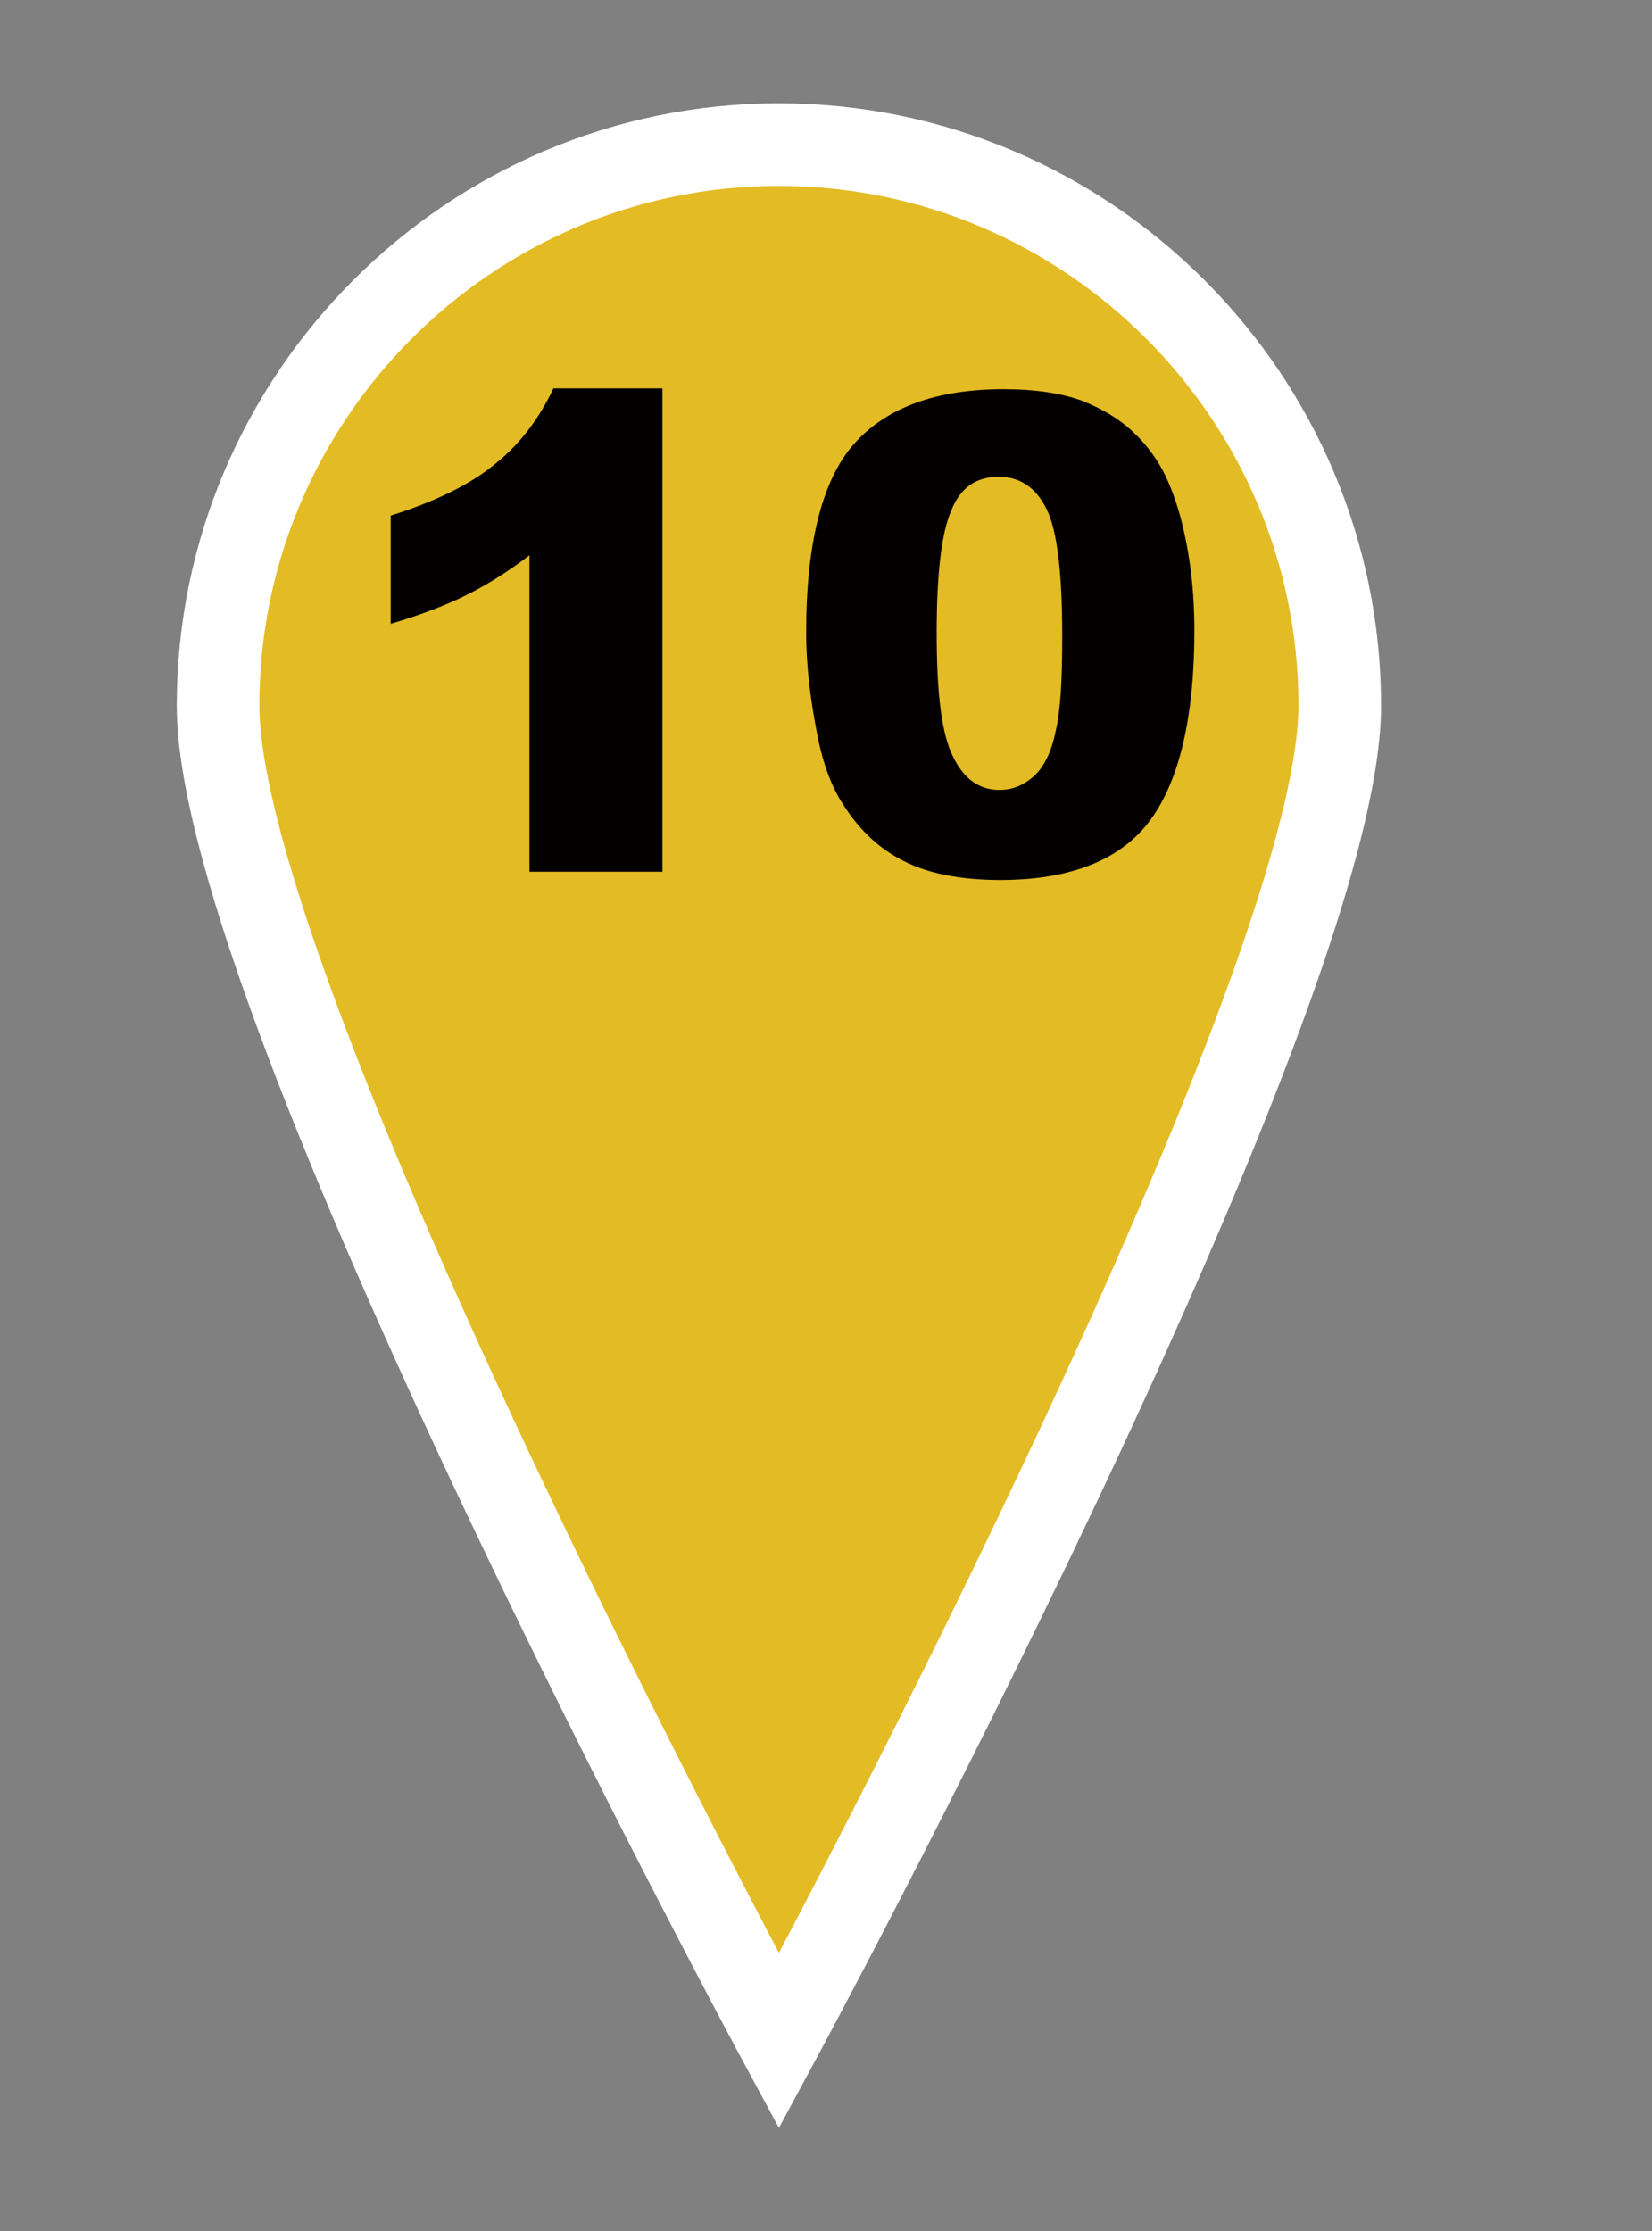
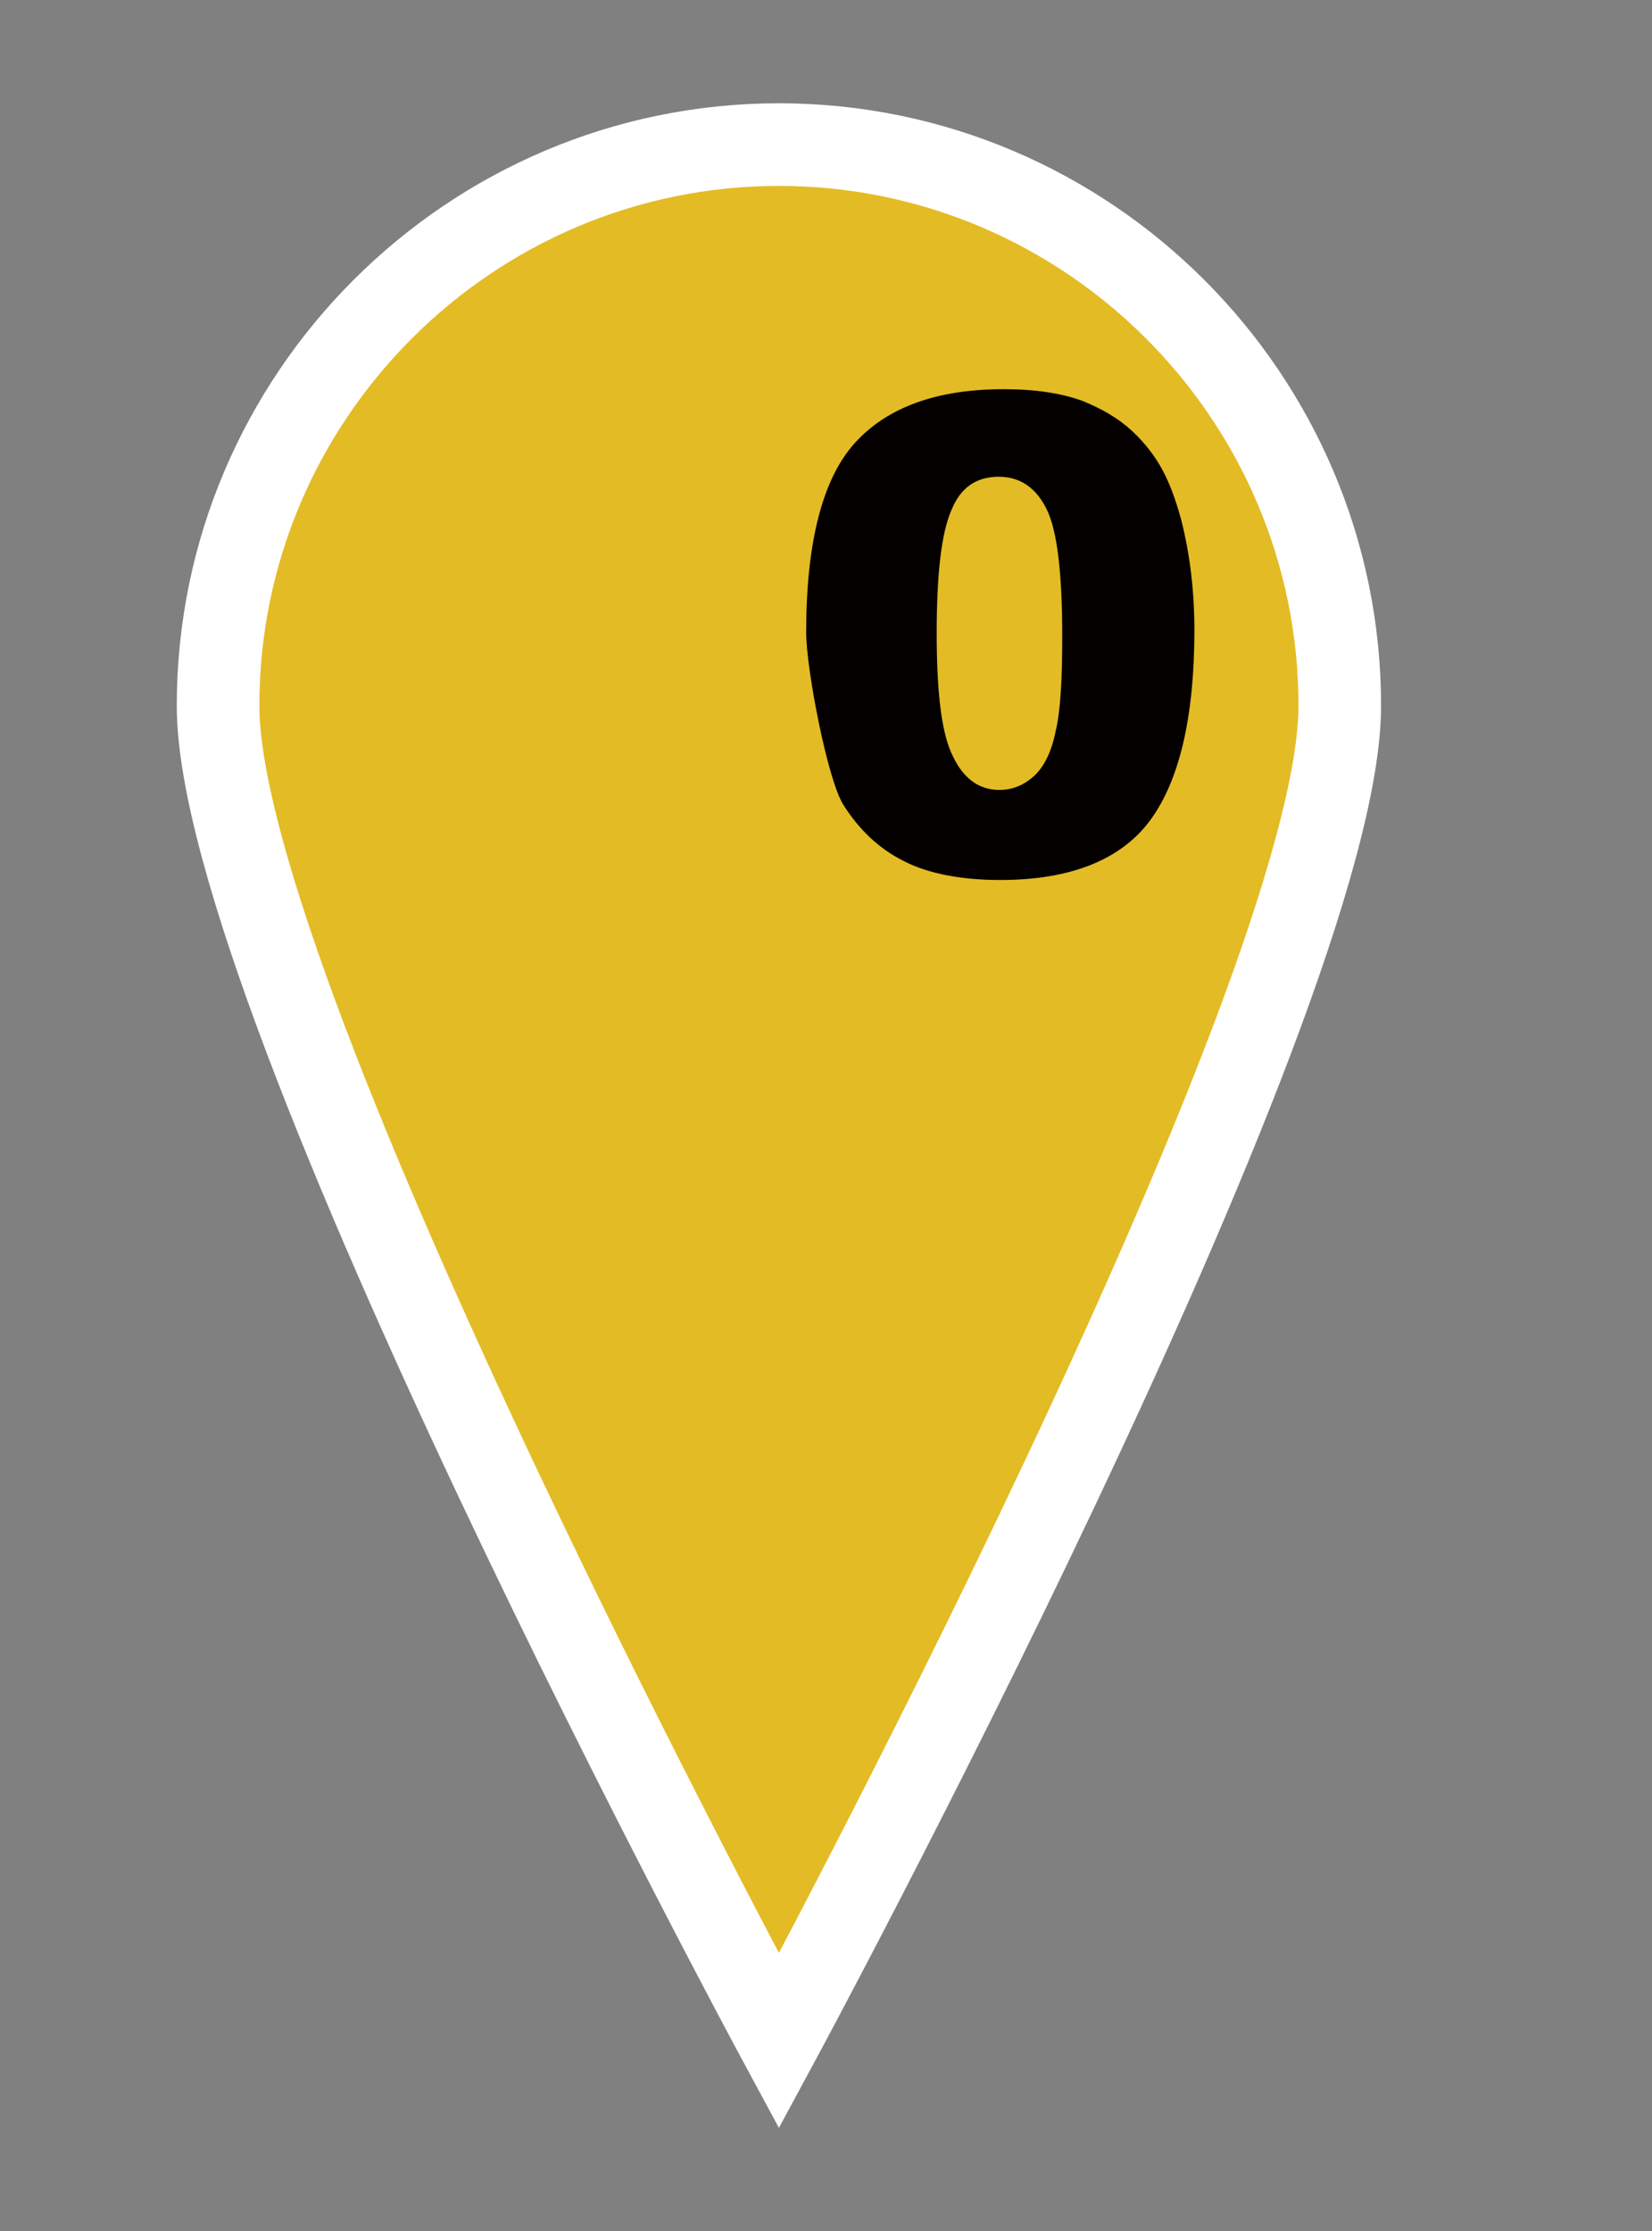
<svg xmlns="http://www.w3.org/2000/svg" version="1.1" id="レイヤー_1" x="0px" y="0px" viewBox="0 0 20 27" style="enable-background:new 0 0 20 27;" xml:space="preserve">
  <rect x="0" y="0" width="20" height="27" fill="#808080" stroke="none" />
  <style type="text/css">
	.st0{fill:#FFFFFF;}
	.st1{fill:#E3BB25;stroke:#FFFFFF;stroke-miterlimit:10;}
	.st2{fill:#040000;}
</style>
  <g>
    <g>
-       <path class="st0" d="M4.02,7.7c0-1.17,0.21-1.98,0.63-2.45s1.06-0.7,1.92-0.7c0.41,0,0.75,0.05,1.02,0.15s0.48,0.23,0.65,0.4    c0.17,0.16,0.3,0.33,0.4,0.52C8.72,5.79,8.8,6,8.86,6.24C8.97,6.7,9.03,7.18,9.03,7.67c0,1.11-0.19,1.93-0.56,2.44    c-0.38,0.52-1.03,0.77-1.95,0.77c-0.52,0-0.93-0.08-1.25-0.25s-0.58-0.41-0.78-0.72C4.34,9.7,4.22,9.39,4.14,8.99    C4.06,8.6,4.02,8.17,4.02,7.7z M5.71,7.7c0,0.78,0.07,1.31,0.21,1.6s0.34,0.43,0.6,0.43c0.17,0,0.32-0.06,0.45-0.18    C7.1,9.43,7.19,9.24,7.25,8.97C7.3,8.71,7.33,8.3,7.33,7.75c0-0.81-0.07-1.36-0.21-1.64C6.99,5.82,6.78,5.68,6.51,5.68    c-0.28,0-0.49,0.14-0.61,0.43C5.77,6.4,5.71,6.93,5.71,7.7z" />
-       <path class="st0" d="M13.6,4.55v6.24h-1.72V6.7c-0.28,0.21-0.55,0.38-0.81,0.51s-0.59,0.26-0.98,0.38v-1.4    c0.58-0.19,1.03-0.41,1.35-0.67c0.32-0.26,0.57-0.59,0.75-0.97H13.6z" />
-     </g>
+       </g>
  </g>
  <g>
    <g>
      <path class="st1" d="M9.43,1.75c-3.74,0-6.79,3.05-6.79,6.79c0,3.59,6.79,16.16,6.79,16.16s6.79-12.57,6.79-16.16    C16.22,4.8,13.17,1.75,9.43,1.75z" />
    </g>
    <g>
-       <path class="st2" d="M8.02,4.7v5.85H6.41V6.72C6.15,6.92,5.89,7.08,5.65,7.2C5.41,7.32,5.1,7.44,4.73,7.55V6.24    C5.27,6.07,5.7,5.86,6,5.61C6.3,5.37,6.53,5.06,6.7,4.7H8.02z" />
-       <path class="st2" d="M9.76,7.65c0-1.09,0.2-1.86,0.59-2.29s0.99-0.65,1.8-0.65c0.39,0,0.7,0.05,0.95,0.14    c0.25,0.1,0.45,0.22,0.61,0.37c0.16,0.15,0.28,0.31,0.37,0.48c0.09,0.17,0.16,0.37,0.22,0.59c0.11,0.43,0.16,0.88,0.16,1.34    c0,1.04-0.18,1.81-0.53,2.29c-0.35,0.48-0.96,0.73-1.82,0.73c-0.48,0-0.88-0.08-1.17-0.23c-0.3-0.15-0.54-0.38-0.73-0.68    c-0.14-0.21-0.25-0.5-0.32-0.87S9.76,8.1,9.76,7.65z M11.34,7.66c0,0.73,0.06,1.23,0.2,1.5c0.13,0.27,0.32,0.4,0.56,0.4    c0.16,0,0.3-0.06,0.42-0.17c0.12-0.11,0.21-0.29,0.26-0.54c0.06-0.25,0.08-0.63,0.08-1.15c0-0.76-0.06-1.28-0.19-1.54    c-0.13-0.26-0.32-0.39-0.58-0.39c-0.27,0-0.46,0.13-0.57,0.4C11.4,6.44,11.34,6.93,11.34,7.66z" />
+       <path class="st2" d="M9.76,7.65c0-1.09,0.2-1.86,0.59-2.29s0.99-0.65,1.8-0.65c0.39,0,0.7,0.05,0.95,0.14    c0.25,0.1,0.45,0.22,0.61,0.37c0.16,0.15,0.28,0.31,0.37,0.48c0.09,0.17,0.16,0.37,0.22,0.59c0.11,0.43,0.16,0.88,0.16,1.34    c0,1.04-0.18,1.81-0.53,2.29c-0.35,0.48-0.96,0.73-1.82,0.73c-0.48,0-0.88-0.08-1.17-0.23c-0.3-0.15-0.54-0.38-0.73-0.68    S9.76,8.1,9.76,7.65z M11.34,7.66c0,0.73,0.06,1.23,0.2,1.5c0.13,0.27,0.32,0.4,0.56,0.4    c0.16,0,0.3-0.06,0.42-0.17c0.12-0.11,0.21-0.29,0.26-0.54c0.06-0.25,0.08-0.63,0.08-1.15c0-0.76-0.06-1.28-0.19-1.54    c-0.13-0.26-0.32-0.39-0.58-0.39c-0.27,0-0.46,0.13-0.57,0.4C11.4,6.44,11.34,6.93,11.34,7.66z" />
    </g>
  </g>
</svg>